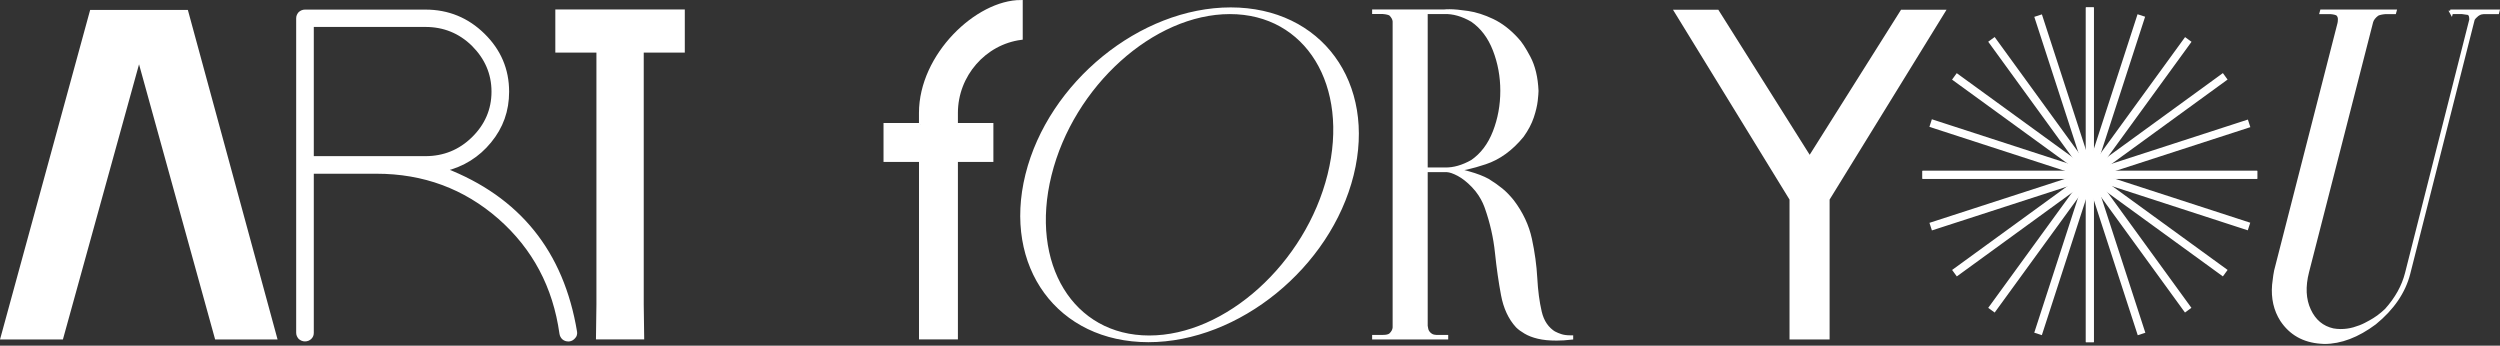
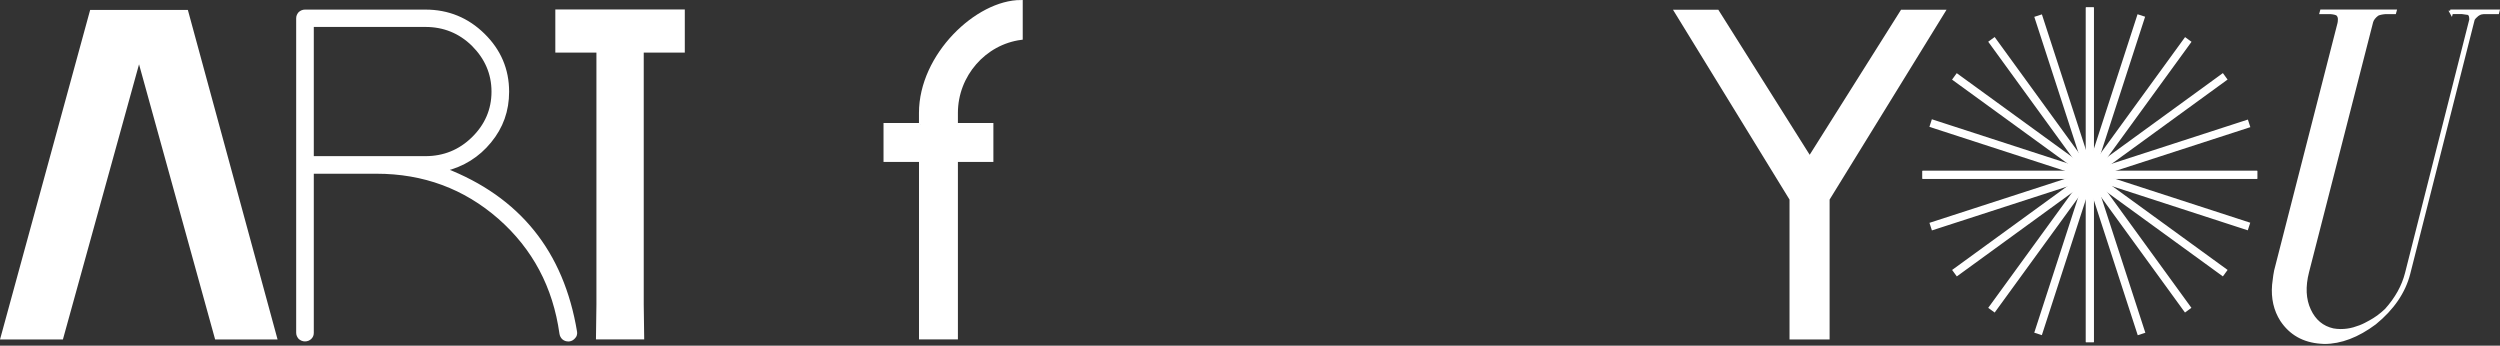
<svg xmlns="http://www.w3.org/2000/svg" width="1244" height="172" viewBox="0 0 1244 172" fill="none">
  <rect x="0" y="0" width="1244" height="172" fill="#333333" stroke="none" />
  <g clip-path="url(#clip0_644_22)">
    <path d="M1122.35 85.85H957.47V88.119H1122.35V85.85Z" fill="white" stroke="white" stroke-width="1.706" stroke-miterlimit="10" />
    <path d="M1041.03 4.538H1038.77V169.415H1041.03V4.538Z" fill="white" stroke="white" stroke-width="1.706" stroke-miterlimit="10" />
    <path d="M1118 60.564L961.164 111.431L961.864 113.589L1118.7 62.722L1118 60.564Z" fill="white" stroke="white" stroke-width="1.706" stroke-miterlimit="10" />
    <path d="M1015.5 8.227L1013.34 8.929L1064.29 165.736L1066.45 165.035L1015.5 8.227Z" fill="white" stroke="white" stroke-width="1.706" stroke-miterlimit="10" />
    <path d="M1105.92 37.562L972.564 134.521L973.899 136.356L1107.25 39.397L1105.92 37.562Z" fill="white" stroke="white" stroke-width="1.706" stroke-miterlimit="10" />
    <path d="M992.36 19.617L990.525 20.95L1087.43 154.325L1089.26 152.992L992.36 19.617Z" fill="white" stroke="white" stroke-width="1.706" stroke-miterlimit="10" />
    <path d="M1087.48 19.656L990.529 152.997L992.363 154.331L1089.31 20.991L1087.48 19.656Z" fill="white" stroke="white" stroke-width="1.706" stroke-miterlimit="10" />
    <path d="M973.868 37.598L972.534 39.434L1105.92 136.346L1107.26 134.511L973.868 37.598Z" fill="white" stroke="white" stroke-width="1.706" stroke-miterlimit="10" />
    <path d="M1064.19 8.163L1013.32 164.998L1015.48 165.697L1066.34 8.863L1064.19 8.163Z" fill="white" stroke="white" stroke-width="1.706" stroke-miterlimit="10" />
    <path d="M961.846 60.422L961.145 62.58L1117.95 113.529L1118.65 111.372L961.846 60.422Z" fill="white" stroke="white" stroke-width="1.706" stroke-miterlimit="10" />
    <path d="M1041.03 4.538H1038.77V169.415H1041.03V4.538Z" fill="white" stroke="white" stroke-width="1.706" stroke-miterlimit="10" />
    <path d="M1122.35 85.85H957.47V88.119H1122.35V85.85Z" fill="white" stroke="white" stroke-width="1.706" stroke-miterlimit="10" />
    <path d="M458.13 62.072V56.187C458.13 27.462 486.155 0.853 508.057 0.853V18.985C489.925 21.339 475.801 37.356 475.801 56.187V62.072H493.456V79.727H475.801V168.033H458.147V79.727H440.492V62.072H458.147H458.13Z" fill="white" stroke="white" stroke-width="1.706" stroke-miterlimit="10" />
-     <path d="M672.745 86.976C661.436 132.502 616.081 169.415 571.441 169.415C526.802 169.415 499.783 132.502 511.092 86.976C522.401 41.45 567.757 4.537 612.396 4.537C657.036 4.537 684.055 41.45 672.745 86.976ZM661.436 86.976C672.524 42.337 650.383 6.158 612.004 6.158C573.625 6.158 533.505 42.337 522.418 86.976C511.331 131.615 533.454 167.794 571.851 167.794C610.247 167.794 650.349 131.615 661.436 86.976Z" fill="white" stroke="white" stroke-width="1.706" stroke-miterlimit="10" />
    <path d="M891.319 99.069L834.006 5.697H854.561L900.496 78.618L946.432 5.697H967.072L909.554 99.069V168.067H891.319V99.069Z" fill="white" stroke="white" stroke-width="1.706" stroke-miterlimit="10" />
-     <path d="M773.691 165.884C774.441 166.26 775.448 166.652 776.693 167.078C777.938 167.488 779.507 167.71 781.401 167.71H781.964V168.17C779.251 168.477 776.795 168.631 774.595 168.631C772.787 168.631 771.115 168.562 769.614 168.409C768.096 168.255 766.697 168.034 765.418 167.727C764.139 167.42 762.962 167.061 761.904 166.652C760.846 166.243 759.908 165.782 759.072 165.287C758.237 164.793 757.486 164.315 756.804 163.821C756.121 163.326 755.524 162.814 754.996 162.285C751.38 158.362 748.957 153.16 747.746 146.712C746.535 140.247 745.529 133.254 744.744 125.697C743.96 118.141 742.271 110.704 739.695 103.386C739.473 102.704 739.081 101.783 738.569 100.606C738.041 99.429 737.324 98.149 736.42 96.751C735.516 95.352 734.373 93.936 733.026 92.503C730.535 89.928 728.113 88.034 725.776 86.789C723.439 85.544 721.512 84.879 719.994 84.81H709.572V162.183C709.572 162.183 709.674 162.797 709.862 163.769C710.049 164.759 710.629 165.663 711.619 166.481C712.216 166.942 712.813 167.215 713.376 167.334C713.938 167.454 714.382 167.505 714.672 167.505H719.772V168.068H683.627V167.505H688.165C689.904 167.505 691.15 167.198 691.9 166.601C693.111 165.475 693.742 164.264 693.828 162.968V10.662C693.759 9.451 693.111 8.239 691.9 7.028C691.15 6.568 689.904 6.278 688.165 6.124H683.627V5.561H718.629C719.09 5.493 719.994 5.442 721.341 5.442C723.525 5.442 726.561 5.732 730.399 6.295C734.254 6.858 738.331 8.171 742.629 10.201C746.928 12.248 750.97 15.335 754.757 19.497C756.411 21.152 758.424 24.205 760.761 28.623C763.098 33.041 764.428 38.568 764.718 45.22C764.718 46.124 764.582 47.745 764.326 50.099C764.053 52.435 763.422 55.148 762.399 58.201C761.375 61.254 759.738 64.376 757.469 67.548C752.028 74.201 745.887 78.653 739.064 80.921C732.224 83.19 726.851 84.401 722.928 84.555C725.265 84.708 727.943 85.237 730.979 86.141C734.749 87.198 737.887 88.409 740.377 89.774C742.936 91.361 745.171 92.93 747.064 94.482C748.957 96.034 750.8 97.945 752.608 100.196C757.06 106.081 760.011 112.358 761.443 119.011C762.876 125.663 763.763 132.128 764.104 138.439C764.446 144.75 765.179 150.328 766.322 155.206C767.448 160.085 769.904 163.65 773.691 165.919V165.884ZM709.572 84.196H719.09C723.388 84.265 727.891 82.985 732.565 80.341C737.478 76.947 741.179 72.034 743.67 65.621C746.16 59.207 747.405 52.401 747.405 45.22C747.405 38.039 746.16 31.25 743.67 24.819C741.179 18.406 737.478 13.493 732.565 10.099C727.738 7.301 723.081 5.988 718.629 6.141H709.572V84.196Z" fill="white" stroke="white" stroke-width="1.706" stroke-miterlimit="10" />
    <path d="M1219.81 6.175L1219.97 5.595H1242.91L1242.76 6.175H1235.91C1235.69 6.175 1235.27 6.226 1234.67 6.346C1234.07 6.465 1233.39 6.789 1232.66 7.318C1231.7 8.086 1231 8.836 1230.58 9.604L1198.8 134.925L1198.51 136.068C1196.15 145.279 1190.54 153.5 1181.69 160.716C1173.13 167.112 1164.73 170.302 1156.53 170.302C1156 170.302 1155.4 170.268 1154.74 170.183C1146.3 169.569 1139.85 165.918 1135.41 159.232C1132.21 154.217 1130.89 148.383 1131.44 141.765C1131.9 137.893 1132.22 135.573 1132.43 134.805L1163.98 11.651C1164.1 11.19 1164.17 10.491 1164.19 9.536C1164.19 8.58 1163.88 7.762 1163.22 7.079C1162.57 6.619 1161.39 6.312 1159.69 6.175H1155.11L1155.27 5.595H1191.67L1191.51 6.175H1186.94C1185.15 6.329 1183.82 6.636 1182.95 7.079C1181.43 8.222 1180.48 9.433 1180.07 10.73L1148.15 135.249C1146.26 142.635 1146.57 148.997 1149.08 154.37C1151.58 159.743 1155.52 163.036 1160.93 164.247C1162.16 164.468 1163.42 164.588 1164.72 164.588C1167 164.588 1169.2 164.281 1171.34 163.667C1173.47 163.053 1175.4 162.319 1177.1 161.432C1178.81 160.562 1180.22 159.761 1181.37 159.044C1182.51 158.328 1183.21 157.85 1183.5 157.611C1184.91 156.554 1186.23 155.445 1187.42 154.302C1192.54 148.605 1195.92 142.515 1197.57 136.034L1197.86 134.891L1229.57 9.808C1229.54 8.444 1229.35 7.557 1228.99 7.182C1228.92 7.182 1228.85 7.113 1228.82 6.96C1228.67 6.653 1227.44 6.38 1225.15 6.158H1219.8L1219.81 6.175Z" fill="white" stroke="white" stroke-width="1.706" stroke-miterlimit="10" />
    <path d="M45.509 5.8H92.827L137.006 168.068H107.701L69.185 28.794L30.652 168.068H1.126L45.509 5.8Z" fill="white" stroke="white" stroke-width="1.706" stroke-miterlimit="10" />
    <path d="M286.31 165.218C286.429 166.208 286.191 167.077 285.56 167.692C284.928 168.442 284.178 168.937 283.154 169.056H282.779C281.892 169.056 281.142 168.817 280.374 168.186C279.743 167.572 279.368 166.822 279.231 165.952C275.956 142.549 265.722 123.359 248.562 108.246C231.266 93.133 210.831 85.594 187.343 85.594H155.292V165.576C155.292 166.566 155.036 167.316 154.285 168.05C153.654 168.664 152.767 169.039 151.761 169.039C150.754 169.039 149.987 168.664 149.236 168.05C148.605 167.299 148.23 166.566 148.23 165.576V9.091C148.23 8.102 148.605 7.351 149.236 6.618C149.987 6.004 150.754 5.629 151.761 5.629H211.718C222.959 5.629 232.545 9.586 240.494 17.398C248.443 25.194 252.485 34.609 252.485 45.628C252.485 55.044 249.585 63.215 243.649 70.396C237.85 77.458 230.396 82.165 221.185 84.383C258.046 98.626 279.743 125.491 286.31 165.235V165.218ZM187.36 78.549H211.718C220.929 78.549 228.878 75.325 235.445 68.895C242.012 62.464 245.423 54.652 245.423 45.611C245.423 36.571 242.012 28.776 235.445 22.209C228.878 15.778 220.929 12.554 211.718 12.554H155.292V78.549H187.343H187.36Z" fill="white" stroke="white" stroke-width="1.706" stroke-miterlimit="10" />
    <path d="M319.469 25.33V151.436L319.691 168.016H297.414L297.635 151.436V25.33H277.183V5.561H339.904V25.33H319.452H319.469Z" fill="white" stroke="white" stroke-width="1.706" stroke-miterlimit="10" />
  </g>
  <defs>
    <clipPath id="clip0_644_22">
      <rect width="1244" height="171.154" fill="white" />
    </clipPath>
  </defs>
</svg>